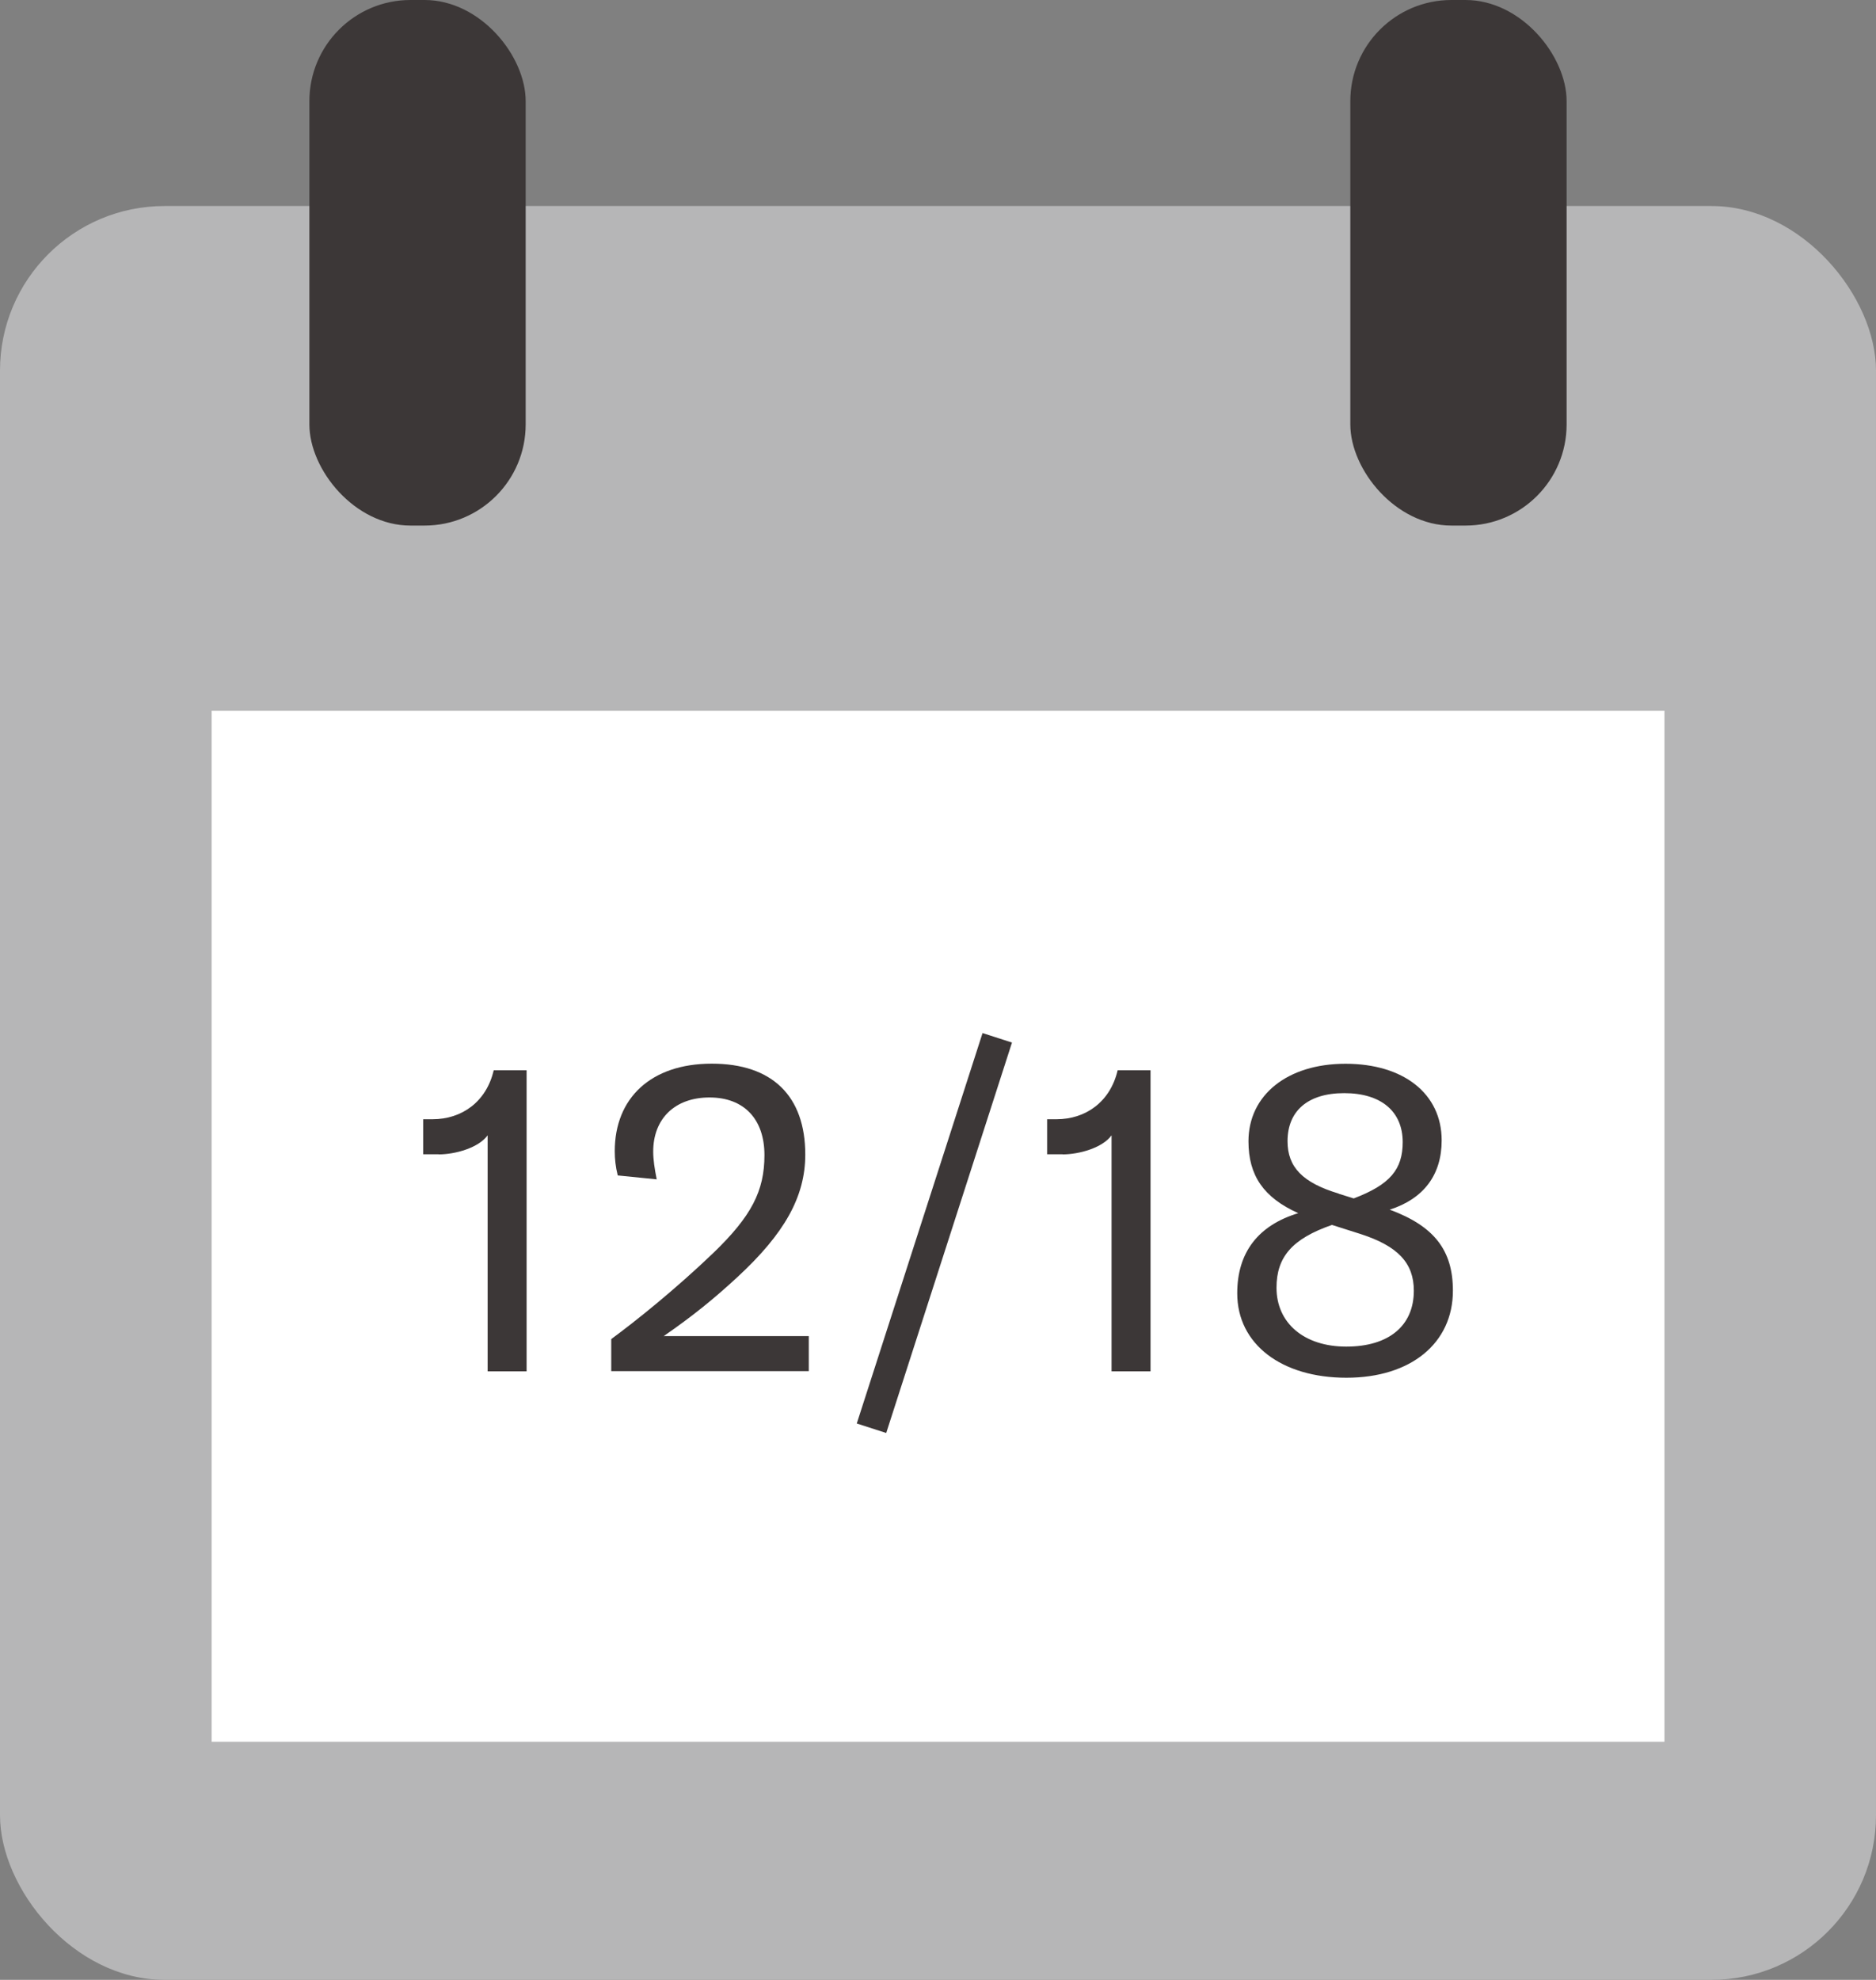
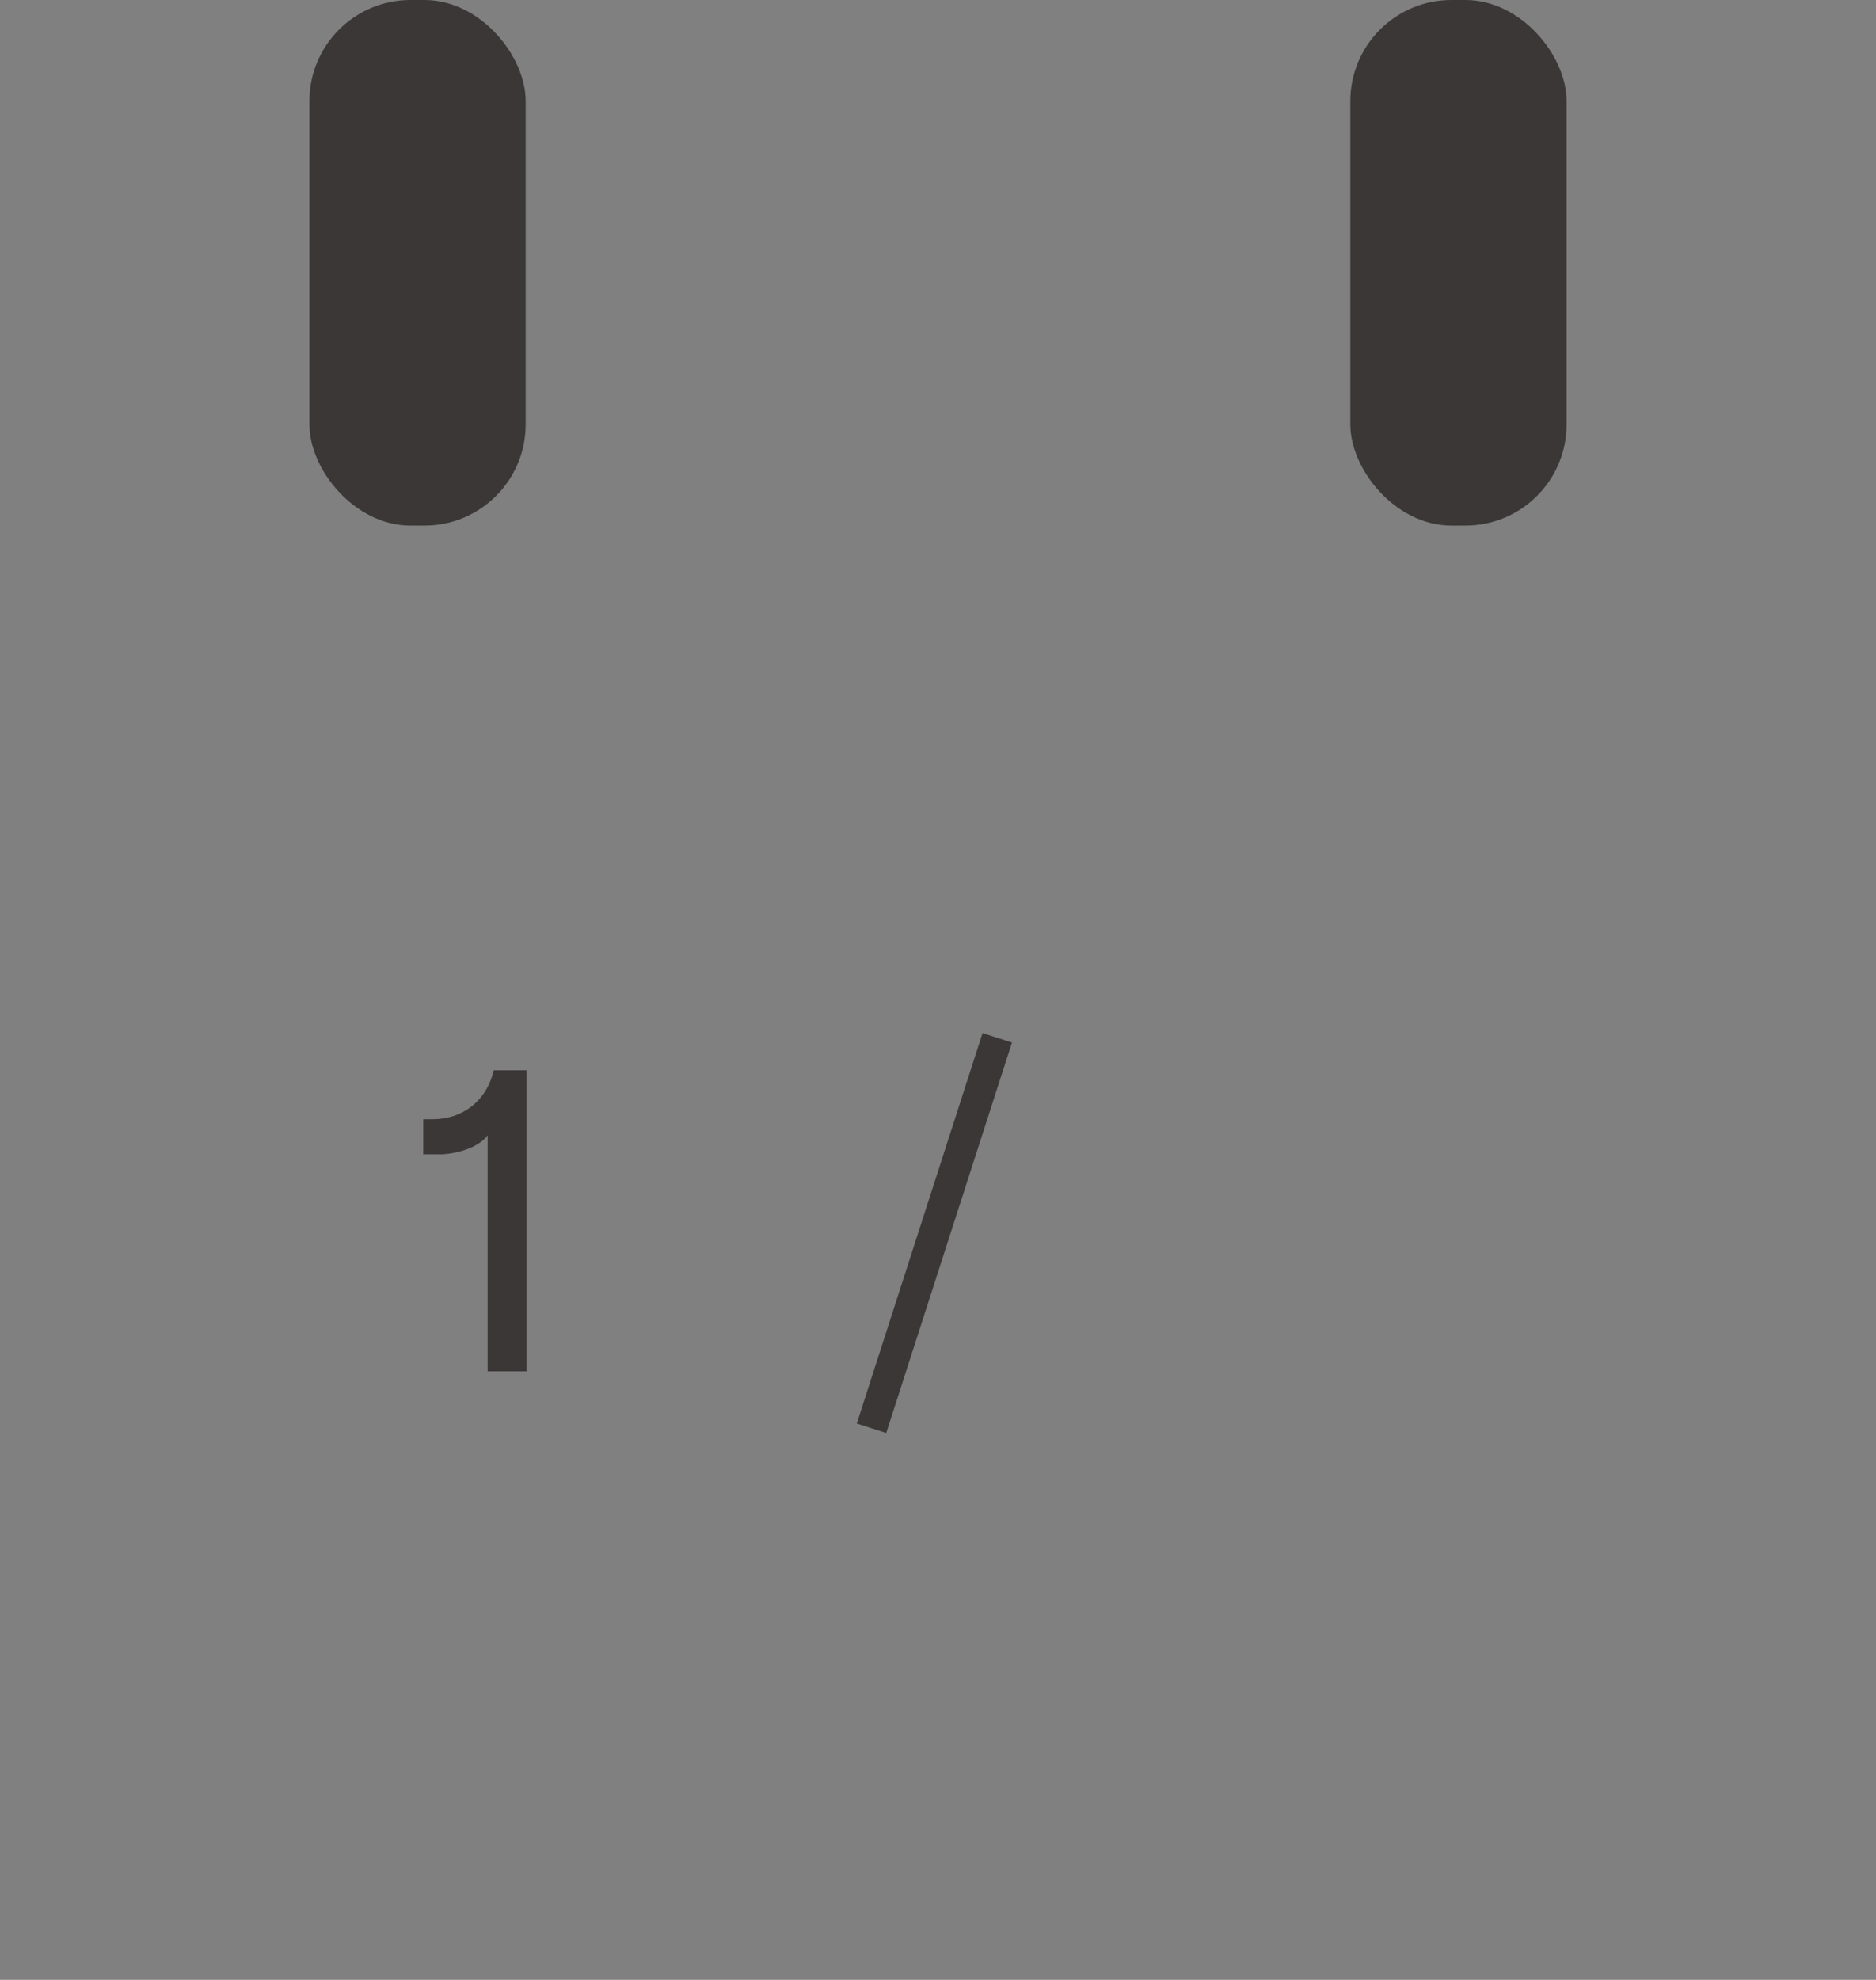
<svg xmlns="http://www.w3.org/2000/svg" id="Layer_1" data-name="Layer 1" viewBox="0 0 181.97 192">
  <rect x="0" y="0" width="181.97" height="192" fill="#808080" stroke="none" />
  <defs>
    <style>
      .cls-1 {
        fill: #b6b6b7;
      }

      .cls-2 {
        fill: #fff;
      }

      .cls-3 {
        fill: #3c3737;
      }
    </style>
  </defs>
  <g>
-     <rect class="cls-1" y="19.98" width="181.97" height="172.02" rx="15.96" ry="15.96" />
    <g>
      <rect class="cls-3" x="30.01" y="0" width="20.98" height="50.97" rx="9.81" ry="9.81" />
      <rect class="cls-3" x="130.98" y="0" width="20.98" height="50.97" rx="9.81" ry="9.81" />
    </g>
-     <rect class="cls-2" x="20.53" y="68.93" width="140.92" height="99.98" />
  </g>
  <g>
    <g>
      <path class="cls-3" d="M42.56,111.94h-1.51v-3.4h.92c2.81,0,5.21-1.68,5.92-4.75h3.19v29.2h-3.78v-22.89c-.88,1.22-3.15,1.85-4.75,1.85Z" />
-       <path class="cls-3" d="M69.19,121.51c3.7-3.57,4.96-6.01,4.96-9.49s-1.97-5.59-5.33-5.59-5.46,2.06-5.46,5.25c0,.76.13,1.64.34,2.69l-3.78-.38c-.21-.84-.29-1.6-.29-2.35,0-5.17,3.53-8.49,9.41-8.49s9.07,3.15,9.07,8.82c0,4.12-2.06,7.69-6.55,11.85-2.27,2.1-4.33,3.78-7.18,5.75h14.07v3.4h-19.16v-3.11c2.39-1.76,6.18-4.79,9.91-8.36Z" />
    </g>
    <g>
-       <path class="cls-3" d="M103.08,111.94h-1.51v-3.4h.92c2.81,0,5.21-1.68,5.92-4.75h3.19v29.2h-3.78v-22.89c-.88,1.22-3.15,1.85-4.75,1.85Z" />
-       <path class="cls-3" d="M120.01,125.42c0-3.99,2.06-6.6,5.92-7.77-3.36-1.51-4.83-3.65-4.83-6.97,0-4.49,3.78-7.52,9.41-7.52s9.33,2.9,9.33,7.43c0,3.36-1.76,5.67-5.04,6.72,4.33,1.6,6.13,3.95,6.13,7.86,0,5.08-4.07,8.44-10.33,8.44s-10.59-3.23-10.59-8.19ZM130.59,130.59c4.12,0,6.55-2.02,6.55-5.42,0-2.69-1.55-4.33-5.17-5.5l-2.77-.88c-3.86,1.34-5.38,3.11-5.38,6.09,0,3.44,2.69,5.71,6.76,5.71ZM129.84,115.76l1.47.46c3.53-1.34,4.75-2.82,4.75-5.46,0-2.98-2.1-4.75-5.67-4.75s-5.5,1.76-5.5,4.66c0,2.52,1.47,4.03,4.96,5.08Z" />
-     </g>
+       </g>
    <rect class="cls-3" x="70.74" y="118.06" width="39.78" height="3" transform="translate(-50.96 169.17) rotate(-72.14)" />
  </g>
</svg>